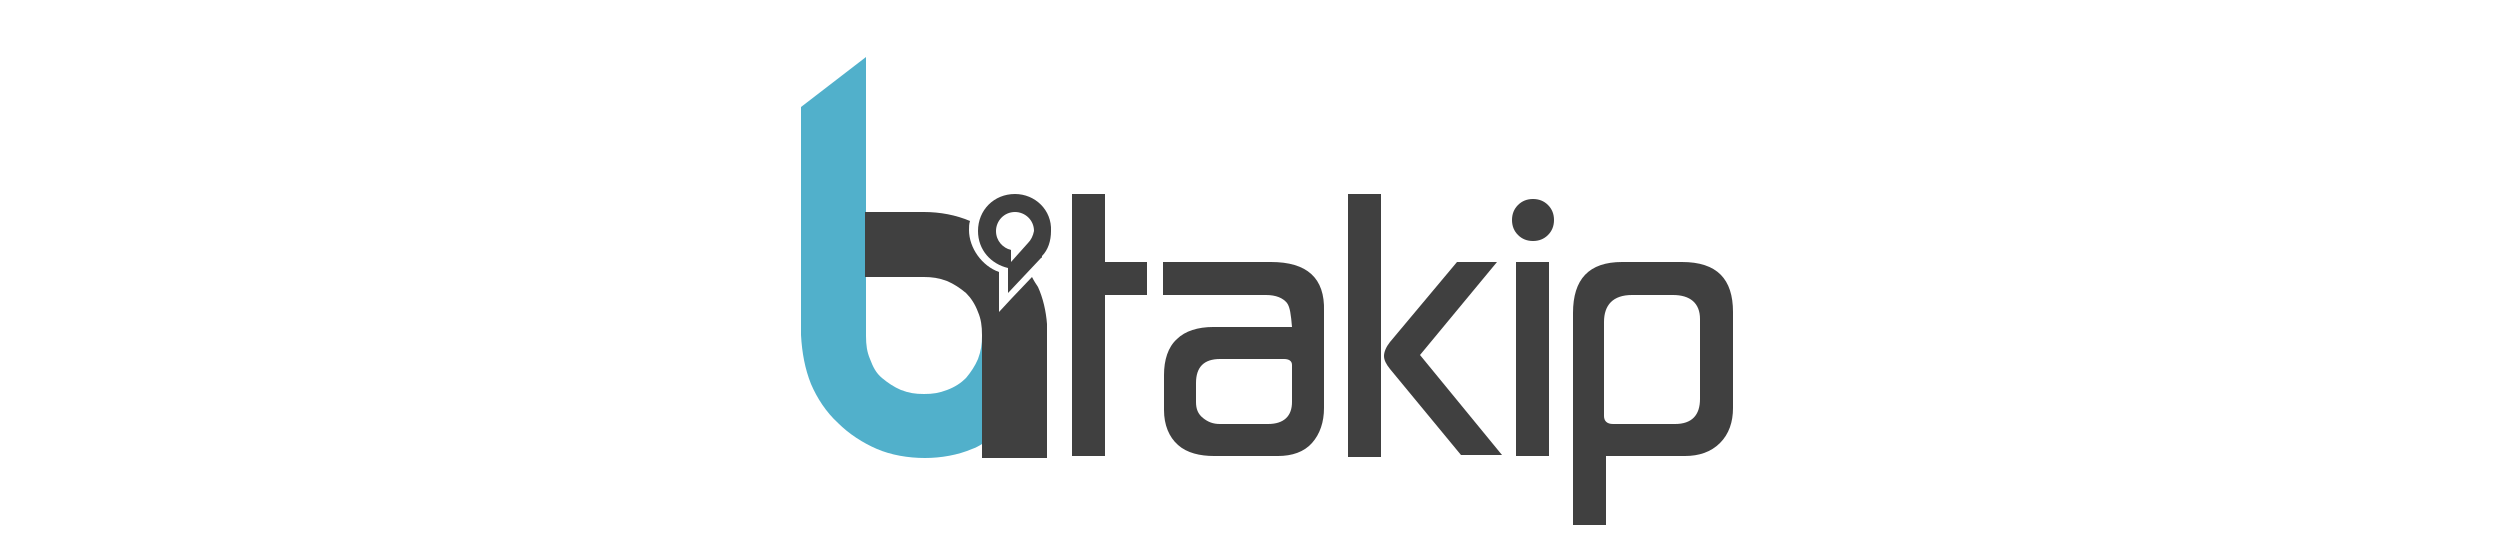
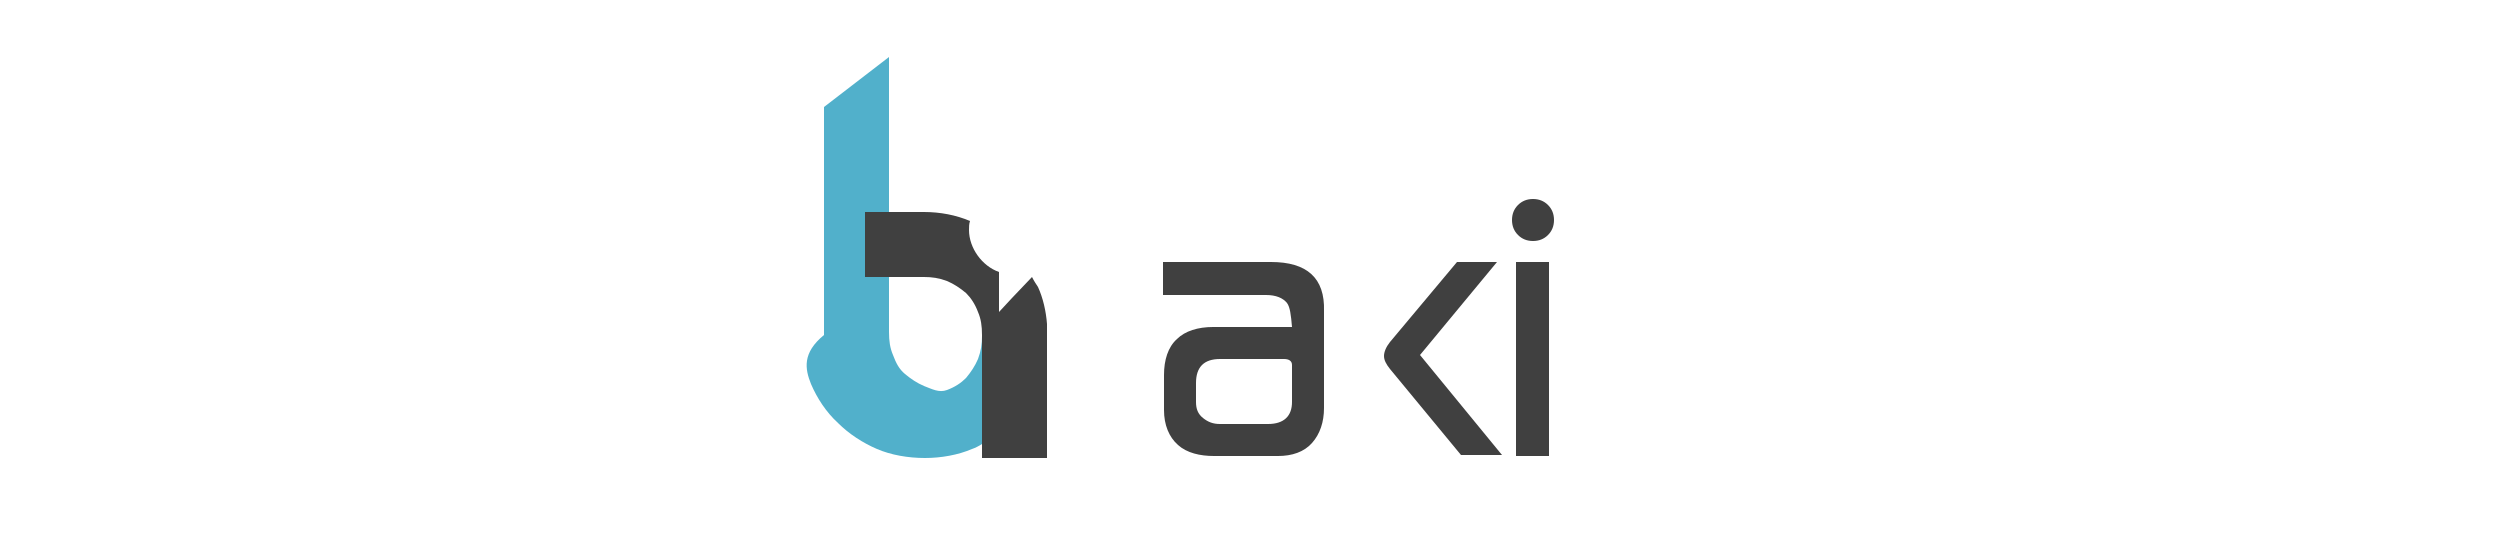
<svg xmlns="http://www.w3.org/2000/svg" version="1.1" id="katman_1" x="0px" y="0px" viewBox="0 0 250 56" style="enable-background:new 0 0 250 56;" xml:space="preserve">
  <style type="text/css">
	.st0{fill:#51B0CB;}
	.st1{fill:#404040;}
</style>
  <g>
    <g>
-       <path class="st0" d="M81.1,38.4c0.6,1.4,1.5,2.8,2.7,3.9c1.1,1.1,2.5,2,3.9,2.6c1.4,0.6,3.1,0.9,4.8,0.9c1.6,0,3.3-0.3,4.7-0.9    c0.3-0.1,0.7-0.3,1-0.5V33.6l0,0c0,0.8-0.1,1.5-0.4,2.3c-0.3,0.7-0.7,1.3-1.2,1.9c-0.5,0.5-1.1,0.9-1.9,1.2s-1.4,0.4-2.3,0.4    s-1.5-0.1-2.3-0.4c-0.7-0.3-1.3-0.7-1.9-1.2s-0.9-1.1-1.2-1.9c-0.3-0.7-0.4-1.4-0.4-2.3v-4.5v-1.2v-6.5V5.7l-6.5,5v22.8    C80.2,35.3,80.5,36.9,81.1,38.4z" />
+       <path class="st0" d="M81.1,38.4c0.6,1.4,1.5,2.8,2.7,3.9c1.1,1.1,2.5,2,3.9,2.6c1.4,0.6,3.1,0.9,4.8,0.9c1.6,0,3.3-0.3,4.7-0.9    c0.3-0.1,0.7-0.3,1-0.5V33.6l0,0c0,0.8-0.1,1.5-0.4,2.3c-0.3,0.7-0.7,1.3-1.2,1.9c-0.5,0.5-1.1,0.9-1.9,1.2s-1.5-0.1-2.3-0.4c-0.7-0.3-1.3-0.7-1.9-1.2s-0.9-1.1-1.2-1.9c-0.3-0.7-0.4-1.4-0.4-2.3v-4.5v-1.2v-6.5V5.7l-6.5,5v22.8    C80.2,35.3,80.5,36.9,81.1,38.4z" />
    </g>
-     <path class="st1" d="M101.5,19.4c-2.1,0-3.7,1.6-3.7,3.7c0,1.9,1.3,3.3,3,3.7v2.5l3.3-3.5c0.1,0,0.1-0.1,0.1-0.2l0,0l0,0   c0.6-0.6,0.9-1.5,0.9-2.5C105.2,21,103.5,19.4,101.5,19.4z M102.8,24.3L102.8,24.3C102.8,24.3,102.8,24.4,102.8,24.3l-1.7,1.9v-1.2   c-0.8-0.2-1.5-0.9-1.5-1.9c0-1,0.8-1.9,1.9-1.9c1,0,1.9,0.8,1.9,1.9C103.3,23.6,103.1,24,102.8,24.3L102.8,24.3z" />
    <g>
      <path class="st1" d="M103.2,27.7l-2,2.1l-1.3,1.4v-2v-2c-1.7-0.6-3-2.4-3-4.2c0-0.3,0-0.6,0.1-0.9c-1.4-0.6-3-0.9-4.6-0.9h-5.9    v6.5h5.9c0.8,0,1.5,0.1,2.3,0.4c0.7,0.3,1.3,0.7,1.9,1.2c0.5,0.5,0.9,1.1,1.2,1.9c0.3,0.7,0.4,1.4,0.4,2.3l0,0l0,0v10.8v1.5h6.5    V34.5v-2.1c-0.1-1.3-0.4-2.6-0.9-3.7C103.6,28.4,103.4,28.1,103.2,27.7z" />
    </g>
-     <path class="st1" d="M168.2,26.2h-6c-3.3,0-4.9,1.7-4.9,5.1v21.2h3.3v-6.9h7.9c1.4,0,2.6-0.4,3.5-1.3c0.9-0.9,1.3-2.1,1.3-3.5v-9.6   C173.3,27.9,171.7,26.2,168.2,26.2z M170,39.9c0,1.6-0.8,2.5-2.5,2.5h-6.2c-0.6,0-0.9-0.3-0.9-0.8v-9.4c0-1.7,0.9-2.7,2.8-2.7h4.1   c1.7,0,2.7,0.8,2.7,2.4L170,39.9L170,39.9z" />
-     <polygon class="st1" points="110.5,19.4 107.2,19.4 107.2,45.6 110.5,45.6 110.5,29.5 114.7,29.5 114.7,26.2 110.5,26.2  " />
    <path class="st1" d="M127.1,26.2h-10.8v3.3h10.3c1,0,1.7,0.3,2.1,0.8c0.3,0.4,0.4,1.2,0.5,2.4h-7.9c-1.5,0-2.8,0.4-3.6,1.2   c-0.9,0.8-1.3,2.1-1.3,3.6V41c0,1.5,0.5,2.7,1.4,3.5c0.9,0.8,2.2,1.1,3.6,1.1h6.4c1.4,0,2.6-0.4,3.4-1.3c0.8-0.9,1.2-2.1,1.2-3.5   v-9.7C132.5,27.8,130.7,26.2,127.1,26.2z M129.2,40.2c0,1.4-0.8,2.2-2.4,2.2H122c-0.7,0-1.2-0.2-1.7-0.6c-0.5-0.4-0.7-0.9-0.7-1.6   v-1.9c0-1.6,0.8-2.4,2.4-2.4h6.4c0.5,0,0.8,0.2,0.8,0.6v3.7H129.2z" />
    <rect x="151.6" y="26.2" class="st1" width="3.3" height="19.4" />
    <path class="st1" d="M149.7,26.2h-4l-6.7,8c-0.4,0.5-0.6,1-0.6,1.4s0.2,0.8,0.6,1.3l7.1,8.6h4.1l-8.2-10L149.7,26.2z" />
-     <rect x="134.8" y="19.4" class="st1" width="3.3" height="26.3" />
    <path class="st1" d="M155.4,22c0,0.6-0.2,1.1-0.6,1.5c-0.4,0.4-0.9,0.6-1.5,0.6c-0.6,0-1.1-0.2-1.5-0.6c-0.4-0.4-0.6-0.9-0.6-1.5   s0.2-1.1,0.6-1.5s0.9-0.6,1.5-0.6c0.6,0,1.1,0.2,1.5,0.6S155.4,21.4,155.4,22z" />
  </g>
</svg>